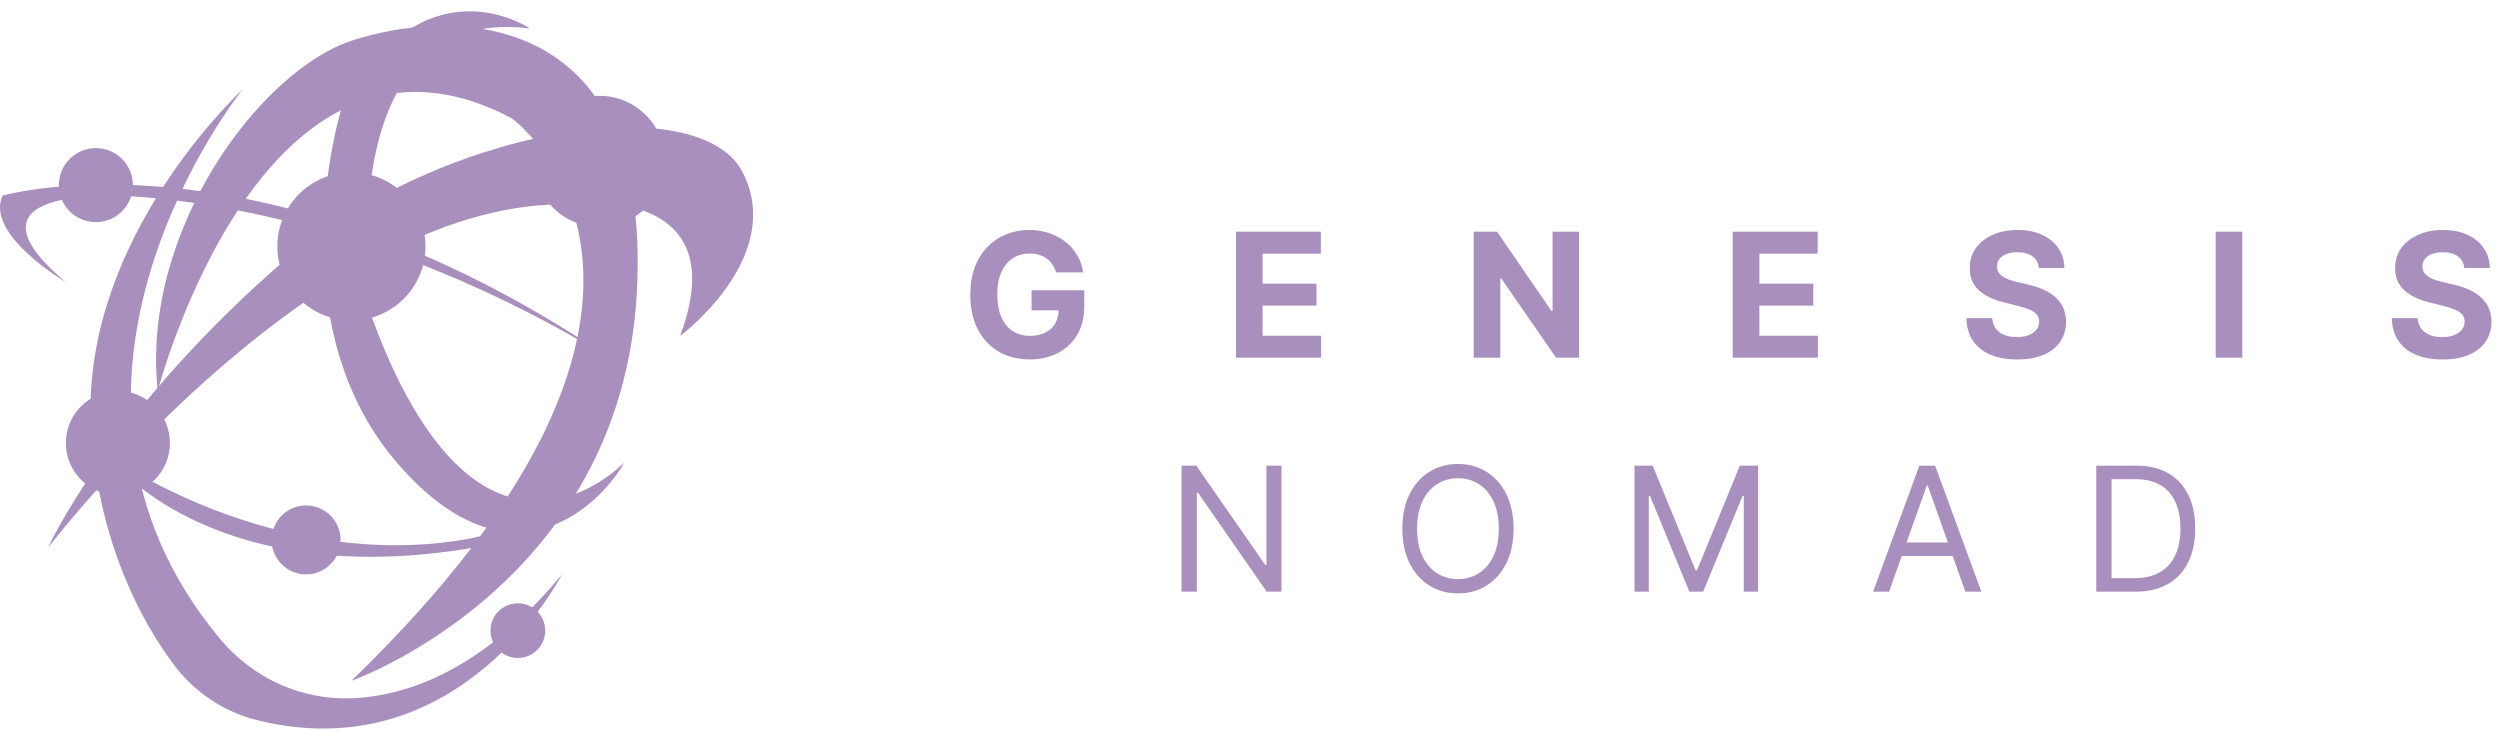
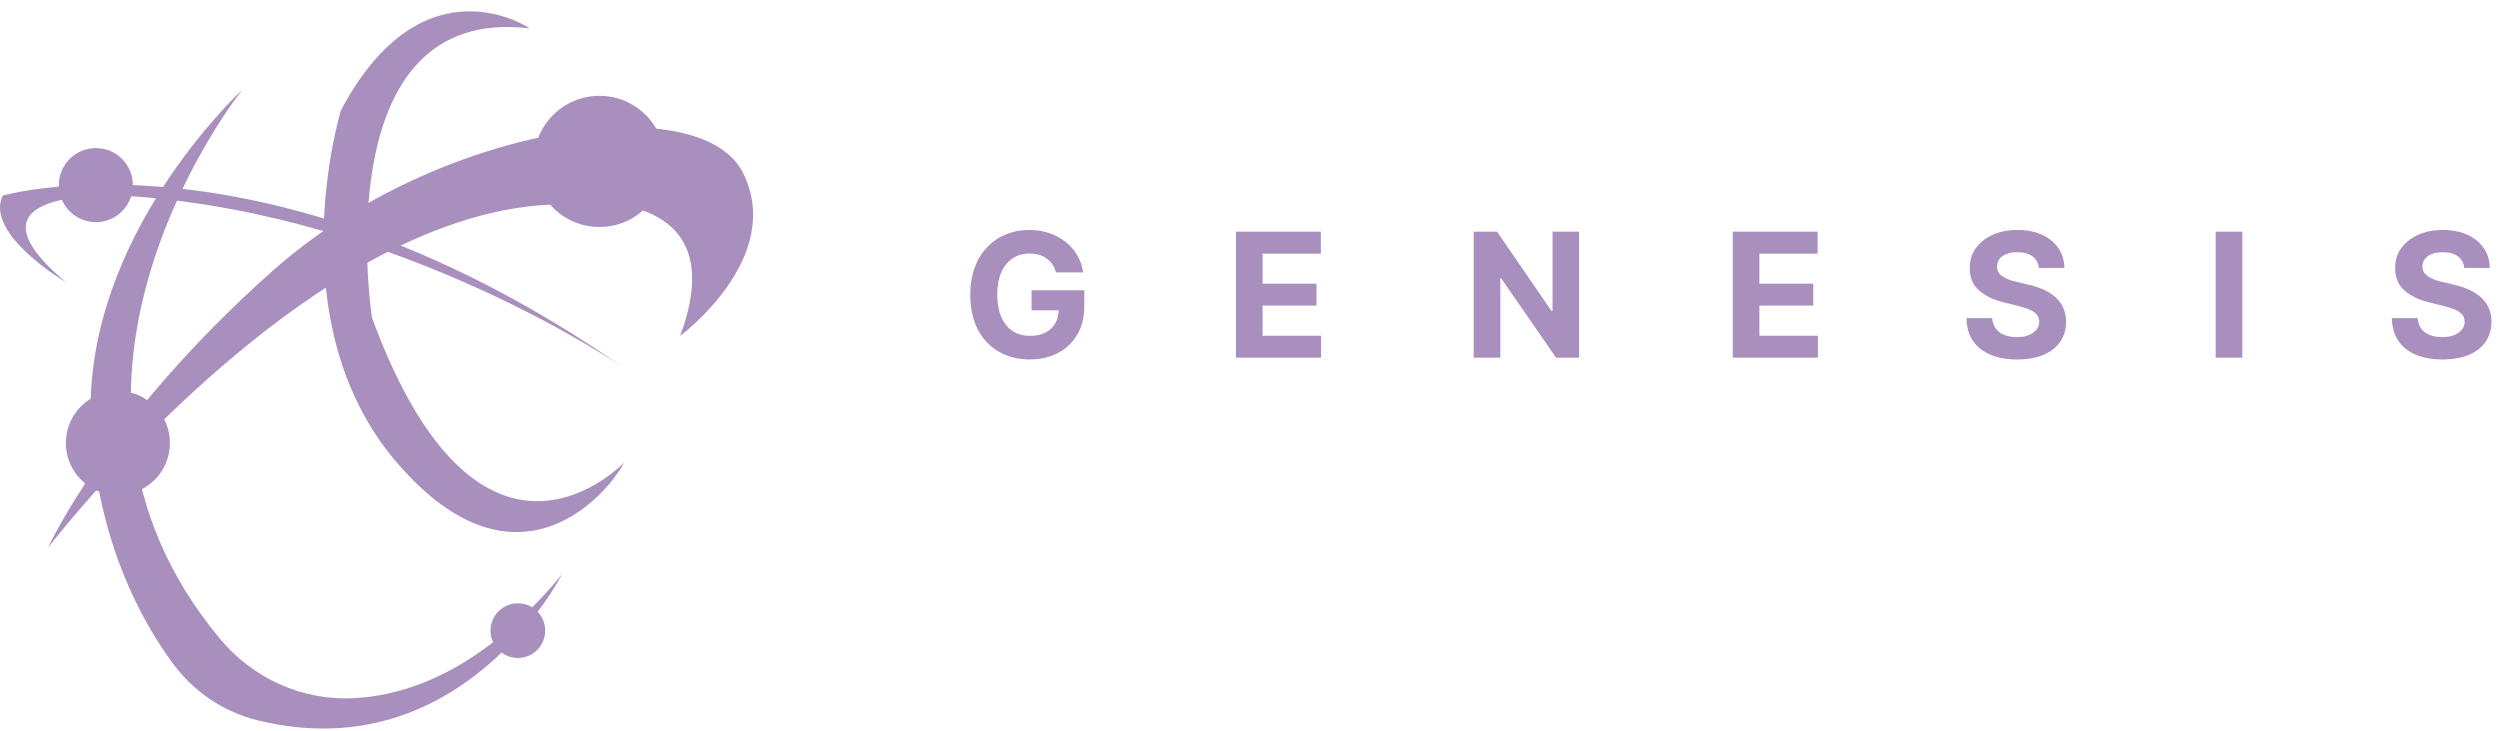
<svg xmlns="http://www.w3.org/2000/svg" width="188" height="55" viewBox="0 0 188 55" fill="none">
  <path d="M46.925 27.672C46.925 27.672 30.402 16.212 9.993 14.764C9.993 14.764 -4.048 13.678 4.952 21.218C4.952 21.218 -1.168 17.631 0.199 14.709C0.199 14.709 20.064 8.973 46.925 27.672Z" fill="#A98FBD" />
  <path d="M7.208 16.705C8.746 16.705 9.993 15.458 9.993 13.92C9.993 12.383 8.746 11.136 7.208 11.136C5.671 11.136 4.424 12.383 4.424 13.92C4.424 15.458 5.671 16.705 7.208 16.705Z" fill="#A98FBD" />
  <path d="M18.241 6.722C18.241 6.722 0.52 28.788 16.546 48.041C19.007 50.996 22.693 52.687 26.534 52.507C30.759 52.308 36.394 50.3 42.26 43.193C42.26 43.193 34.753 57.964 19.351 54.161C16.822 53.536 14.59 52.034 13.039 49.942C10.676 46.756 7.513 41.024 6.874 32.619C5.829 18.867 16.981 7.929 18.241 6.723V6.722Z" fill="#A98FBD" />
-   <path d="M11.861 29.404C11.861 29.404 19.742 -0.998 38.48 8.894C38.48 8.894 56.594 22.002 26.427 51.196C26.427 51.196 46.684 44.078 47.89 22.002C49.096 -0.074 33.312 0.771 26.427 3.063C19.542 5.355 10.574 17.383 11.861 29.404Z" fill="#A98FBD" />
  <path d="M39.847 2.137C39.847 2.137 31.821 -3.332 25.64 8.289C25.64 8.289 20.749 24.211 29.846 34.789C38.943 45.366 45.839 36.96 46.924 34.789C46.924 34.789 36.159 46.151 27.97 23.883C27.97 23.883 24.326 0.247 39.847 2.137Z" fill="#A98FBD" />
  <path d="M51.147 25.259C51.147 25.259 59.109 19.361 55.852 12.961C52.594 6.561 32.892 9.331 20.427 20.431C7.961 31.532 3.617 41.183 3.617 41.183C3.617 41.183 22.667 16.253 41.371 15.387C41.371 15.387 55.731 12.954 51.147 25.259Z" fill="#A98FBD" />
-   <path d="M8.865 35.096C8.865 35.096 16.607 44.439 35.626 41.182L37.618 39.913C37.618 39.913 26.437 44.035 11.468 36.235L8.865 35.096Z" fill="#A98FBD" />
-   <path d="M26.427 24.099C29.503 24.099 31.996 21.606 31.996 18.53C31.996 15.454 29.503 12.961 26.427 12.961C23.351 12.961 20.857 15.454 20.857 18.53C20.857 21.606 23.351 24.099 26.427 24.099Z" fill="#A98FBD" />
  <path d="M8.865 37.228C11.026 37.228 12.778 35.476 12.778 33.315C12.778 31.154 11.026 29.402 8.865 29.402C6.704 29.402 4.952 31.154 4.952 33.315C4.952 35.476 6.704 37.228 8.865 37.228Z" fill="#A98FBD" />
  <path d="M45.078 17.069C47.802 17.069 50.01 14.861 50.01 12.137C50.01 9.414 47.802 7.206 45.078 7.206C42.355 7.206 40.147 9.414 40.147 12.137C40.147 14.861 42.355 17.069 45.078 17.069Z" fill="#A98FBD" />
  <path d="M38.943 49.479C40.078 49.479 40.999 48.558 40.999 47.423C40.999 46.287 40.078 45.366 38.943 45.366C37.807 45.366 36.886 46.287 36.886 47.423C36.886 48.558 37.807 49.479 38.943 49.479Z" fill="#A98FBD" />
-   <path d="M23.019 43.194C24.451 43.194 25.611 42.033 25.611 40.601C25.611 39.169 24.451 38.009 23.019 38.009C21.587 38.009 20.426 39.169 20.426 40.601C20.426 42.033 21.587 43.194 23.019 43.194Z" fill="#A98FBD" />
  <path d="M79.414 20.485C79.349 20.26 79.258 20.061 79.141 19.889C79.024 19.713 78.88 19.565 78.71 19.444C78.544 19.321 78.353 19.227 78.137 19.162C77.924 19.097 77.688 19.065 77.429 19.065C76.945 19.065 76.519 19.185 76.152 19.426C75.788 19.666 75.504 20.017 75.301 20.476C75.097 20.933 74.996 21.491 74.996 22.151C74.996 22.811 75.096 23.372 75.296 23.835C75.497 24.297 75.781 24.651 76.147 24.894C76.515 25.135 76.948 25.255 77.448 25.255C77.901 25.255 78.288 25.175 78.609 25.015C78.933 24.851 79.179 24.621 79.349 24.325C79.522 24.029 79.608 23.679 79.608 23.275L80.015 23.335H77.573V21.827H81.537V23.02C81.537 23.853 81.362 24.569 81.01 25.167C80.658 25.762 80.174 26.222 79.557 26.546C78.94 26.867 78.234 27.027 77.438 27.027C76.55 27.027 75.77 26.831 75.097 26.439C74.425 26.045 73.901 25.485 73.524 24.76C73.151 24.032 72.965 23.169 72.965 22.169C72.965 21.401 73.076 20.717 73.298 20.115C73.523 19.511 73.837 18.999 74.242 18.579C74.645 18.16 75.116 17.84 75.653 17.622C76.189 17.403 76.77 17.293 77.397 17.293C77.933 17.293 78.433 17.372 78.896 17.529C79.358 17.683 79.769 17.902 80.126 18.186C80.487 18.47 80.782 18.807 81.01 19.199C81.238 19.588 81.385 20.017 81.449 20.485H79.414ZM92.943 26.898V17.423H99.328V19.074H94.947V21.332H98.999V22.983H94.947V25.246H99.346V26.898H92.943ZM118.747 17.423V26.898H117.016L112.894 20.934H112.825V26.898H110.822V17.423H112.58L116.669 23.381H116.753V17.423H118.747ZM130.303 26.898V17.423H136.687V19.074H132.306V21.332H136.359V22.983H132.306V25.246H136.706V26.898H130.303ZM153.321 20.148C153.284 19.774 153.125 19.484 152.845 19.278C152.564 19.071 152.183 18.968 151.702 18.968C151.375 18.968 151.099 19.014 150.874 19.107C150.649 19.196 150.476 19.321 150.356 19.481C150.238 19.642 150.18 19.824 150.18 20.027C150.174 20.197 150.209 20.345 150.286 20.471C150.366 20.598 150.476 20.707 150.615 20.8C150.753 20.889 150.914 20.968 151.096 21.036C151.278 21.101 151.472 21.156 151.679 21.202L152.53 21.406C152.943 21.498 153.323 21.622 153.668 21.776C154.014 21.93 154.313 22.12 154.566 22.345C154.819 22.57 155.014 22.835 155.153 23.141C155.295 23.446 155.368 23.796 155.371 24.191C155.368 24.771 155.219 25.274 154.926 25.699C154.637 26.122 154.217 26.45 153.668 26.685C153.122 26.916 152.464 27.032 151.693 27.032C150.928 27.032 150.262 26.914 149.694 26.68C149.13 26.446 148.689 26.099 148.371 25.639C148.056 25.176 147.891 24.604 147.876 23.923H149.814C149.836 24.24 149.927 24.506 150.087 24.718C150.251 24.928 150.468 25.087 150.74 25.195C151.014 25.3 151.324 25.352 151.669 25.352C152.009 25.352 152.303 25.303 152.553 25.204C152.806 25.105 153.002 24.968 153.141 24.793C153.279 24.617 153.349 24.415 153.349 24.186C153.349 23.974 153.286 23.795 153.159 23.65C153.036 23.505 152.854 23.381 152.613 23.28C152.376 23.178 152.084 23.085 151.739 23.002L150.707 22.743C149.908 22.549 149.278 22.245 148.815 21.832C148.352 21.418 148.123 20.862 148.126 20.161C148.123 19.588 148.275 19.087 148.584 18.658C148.895 18.229 149.322 17.895 149.865 17.654C150.408 17.413 151.025 17.293 151.716 17.293C152.419 17.293 153.033 17.413 153.557 17.654C154.084 17.895 154.495 18.229 154.788 18.658C155.081 19.087 155.232 19.583 155.241 20.148H153.321ZM168.622 17.423V26.898H166.619V17.423H168.622ZM185.312 20.148C185.275 19.774 185.116 19.484 184.835 19.278C184.555 19.071 184.174 18.968 183.693 18.968C183.366 18.968 183.09 19.014 182.864 19.107C182.639 19.196 182.467 19.321 182.346 19.481C182.229 19.642 182.17 19.824 182.17 20.027C182.164 20.197 182.2 20.345 182.277 20.471C182.357 20.598 182.467 20.707 182.605 20.8C182.744 20.889 182.905 20.968 183.086 21.036C183.268 21.101 183.463 21.156 183.669 21.202L184.521 21.406C184.934 21.498 185.313 21.622 185.659 21.776C186.004 21.93 186.303 22.12 186.556 22.345C186.809 22.57 187.005 22.835 187.144 23.141C187.286 23.446 187.358 23.796 187.361 24.191C187.358 24.771 187.21 25.274 186.917 25.699C186.627 26.122 186.208 26.45 185.659 26.685C185.113 26.916 184.454 27.032 183.683 27.032C182.918 27.032 182.252 26.914 181.685 26.68C181.12 26.446 180.679 26.099 180.362 25.639C180.047 25.176 179.882 24.604 179.867 23.923H181.805C181.827 24.24 181.918 24.506 182.078 24.718C182.241 24.928 182.459 25.087 182.73 25.195C183.005 25.3 183.315 25.352 183.66 25.352C183.999 25.352 184.294 25.303 184.544 25.204C184.797 25.105 184.993 24.968 185.131 24.793C185.27 24.617 185.34 24.415 185.34 24.186C185.34 23.974 185.276 23.795 185.15 23.65C185.026 23.505 184.845 23.381 184.604 23.28C184.366 23.178 184.075 23.085 183.73 23.002L182.698 22.743C181.899 22.549 181.268 22.245 180.806 21.832C180.343 21.418 180.113 20.862 180.116 20.161C180.113 19.588 180.266 19.087 180.574 18.658C180.886 18.229 181.313 17.895 181.856 17.654C182.399 17.413 183.016 17.293 183.706 17.293C184.41 17.293 185.023 17.413 185.548 17.654C186.075 17.895 186.485 18.229 186.778 18.658C187.071 19.087 187.222 19.583 187.232 20.148H185.312Z" fill="#A98FBD" />
-   <path d="M96.365 35.019V44.494H95.255L90.092 37.055H89.999V44.494H88.852V35.019H89.962L95.144 42.477H95.236V35.019H96.365ZM113.821 39.757C113.821 40.756 113.64 41.62 113.28 42.347C112.919 43.075 112.424 43.637 111.794 44.032C111.165 44.426 110.447 44.624 109.639 44.624C108.83 44.624 108.112 44.426 107.483 44.032C106.853 43.637 106.358 43.075 105.998 42.347C105.637 41.62 105.456 40.756 105.456 39.757C105.456 38.757 105.637 37.894 105.998 37.166C106.358 36.438 106.853 35.877 107.483 35.482C108.112 35.087 108.83 34.89 109.639 34.89C110.447 34.89 111.165 35.087 111.794 35.482C112.424 35.877 112.919 36.438 113.28 37.166C113.64 37.894 113.821 38.757 113.821 39.757ZM112.71 39.757C112.71 38.936 112.573 38.244 112.299 37.679C112.027 37.115 111.659 36.688 111.193 36.398C110.73 36.108 110.212 35.963 109.639 35.963C109.065 35.963 108.545 36.108 108.079 36.398C107.617 36.688 107.248 37.115 106.974 37.679C106.702 38.244 106.567 38.936 106.567 39.757C106.567 40.577 106.702 41.27 106.974 41.834C107.248 42.398 107.617 42.826 108.079 43.115C108.545 43.405 109.065 43.55 109.639 43.55C110.212 43.55 110.73 43.405 111.193 43.115C111.659 42.826 112.027 42.398 112.299 41.834C112.573 41.27 112.71 40.577 112.71 39.757ZM122.915 35.019H124.285L127.505 42.884H127.616L130.836 35.019H132.205V44.494H131.132V37.295H131.039L128.078 44.494H127.042L124.081 37.295H123.989V44.494H122.915V35.019ZM142.06 44.494H140.857L144.336 35.019H145.52L148.999 44.494H147.796L144.965 36.518H144.891L142.06 44.494ZM142.504 40.793H147.352V41.811H142.504V40.793ZM160.564 44.494H157.64V35.019H160.694C161.613 35.019 162.399 35.209 163.053 35.588C163.707 35.965 164.208 36.506 164.557 37.212C164.905 37.915 165.08 38.757 165.08 39.738C165.08 40.725 164.904 41.575 164.552 42.287C164.201 42.997 163.689 43.543 163.016 43.925C162.344 44.304 161.527 44.494 160.564 44.494ZM158.788 43.476H160.49C161.274 43.476 161.923 43.325 162.438 43.023C162.953 42.721 163.337 42.29 163.59 41.732C163.843 41.174 163.969 40.509 163.969 39.738C163.969 38.973 163.844 38.315 163.595 37.763C163.345 37.208 162.972 36.782 162.475 36.486C161.978 36.187 161.36 36.037 160.62 36.037H158.788V43.476Z" fill="#A98FBD" />
</svg>